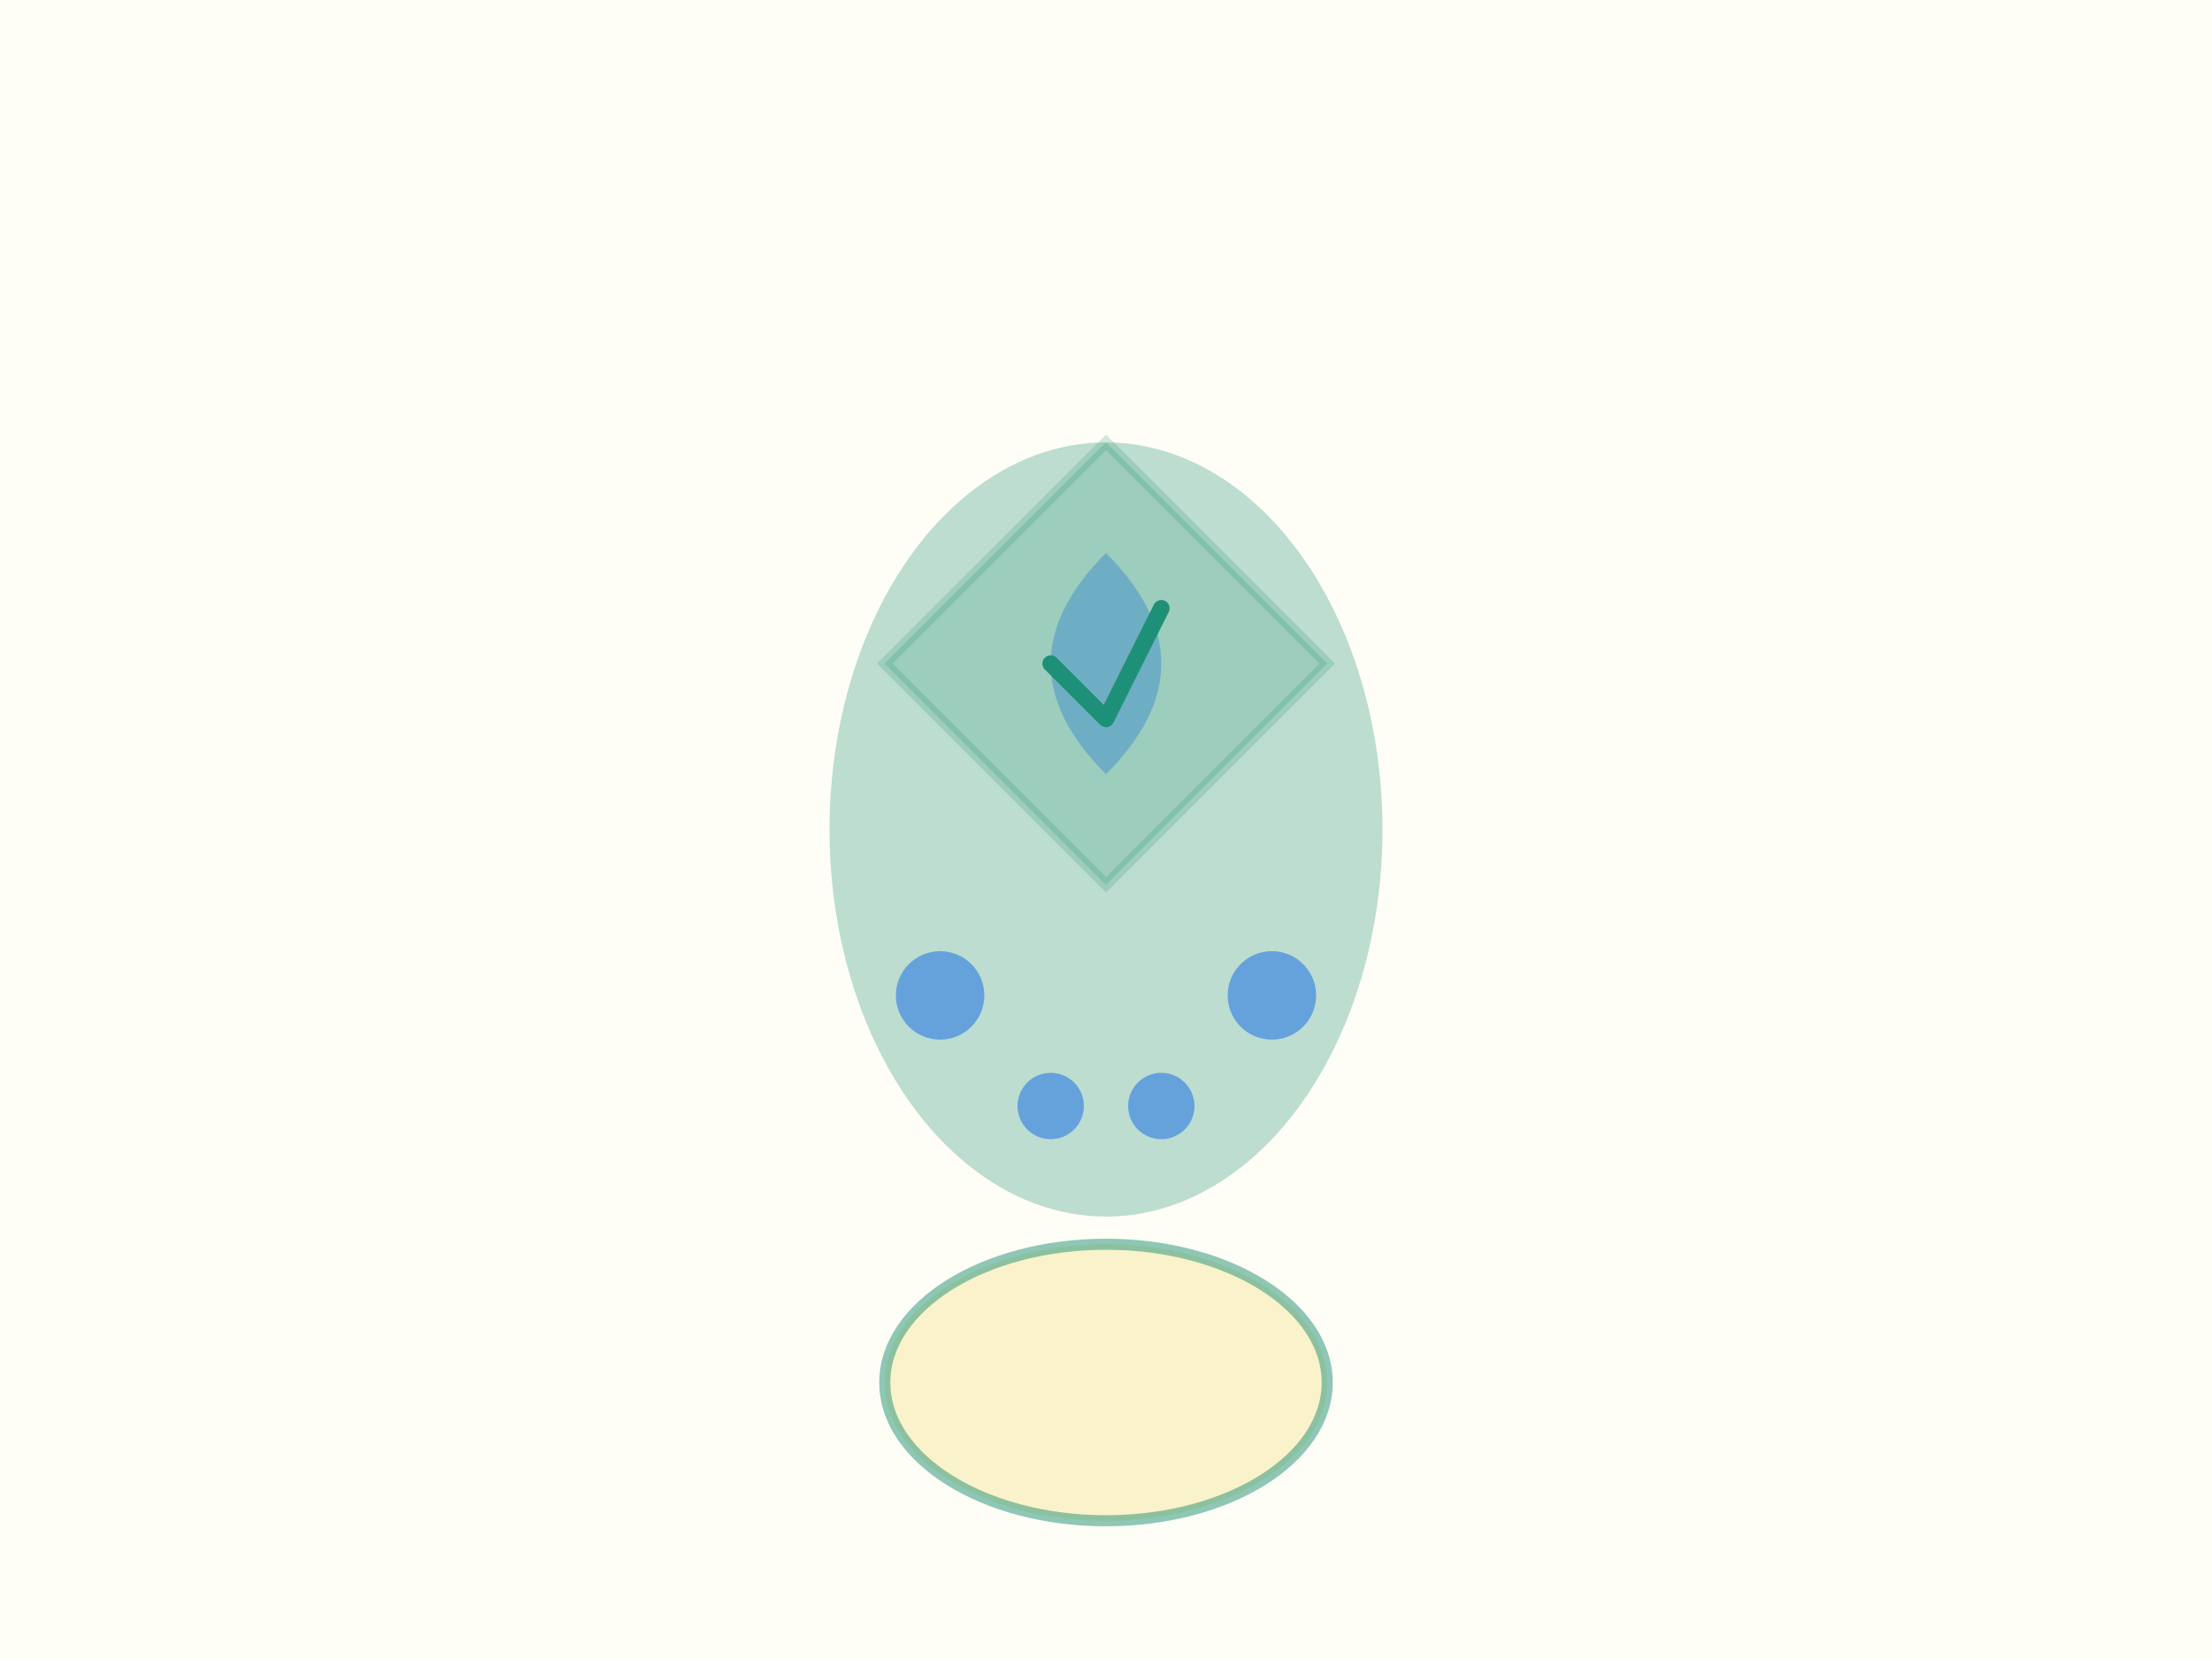
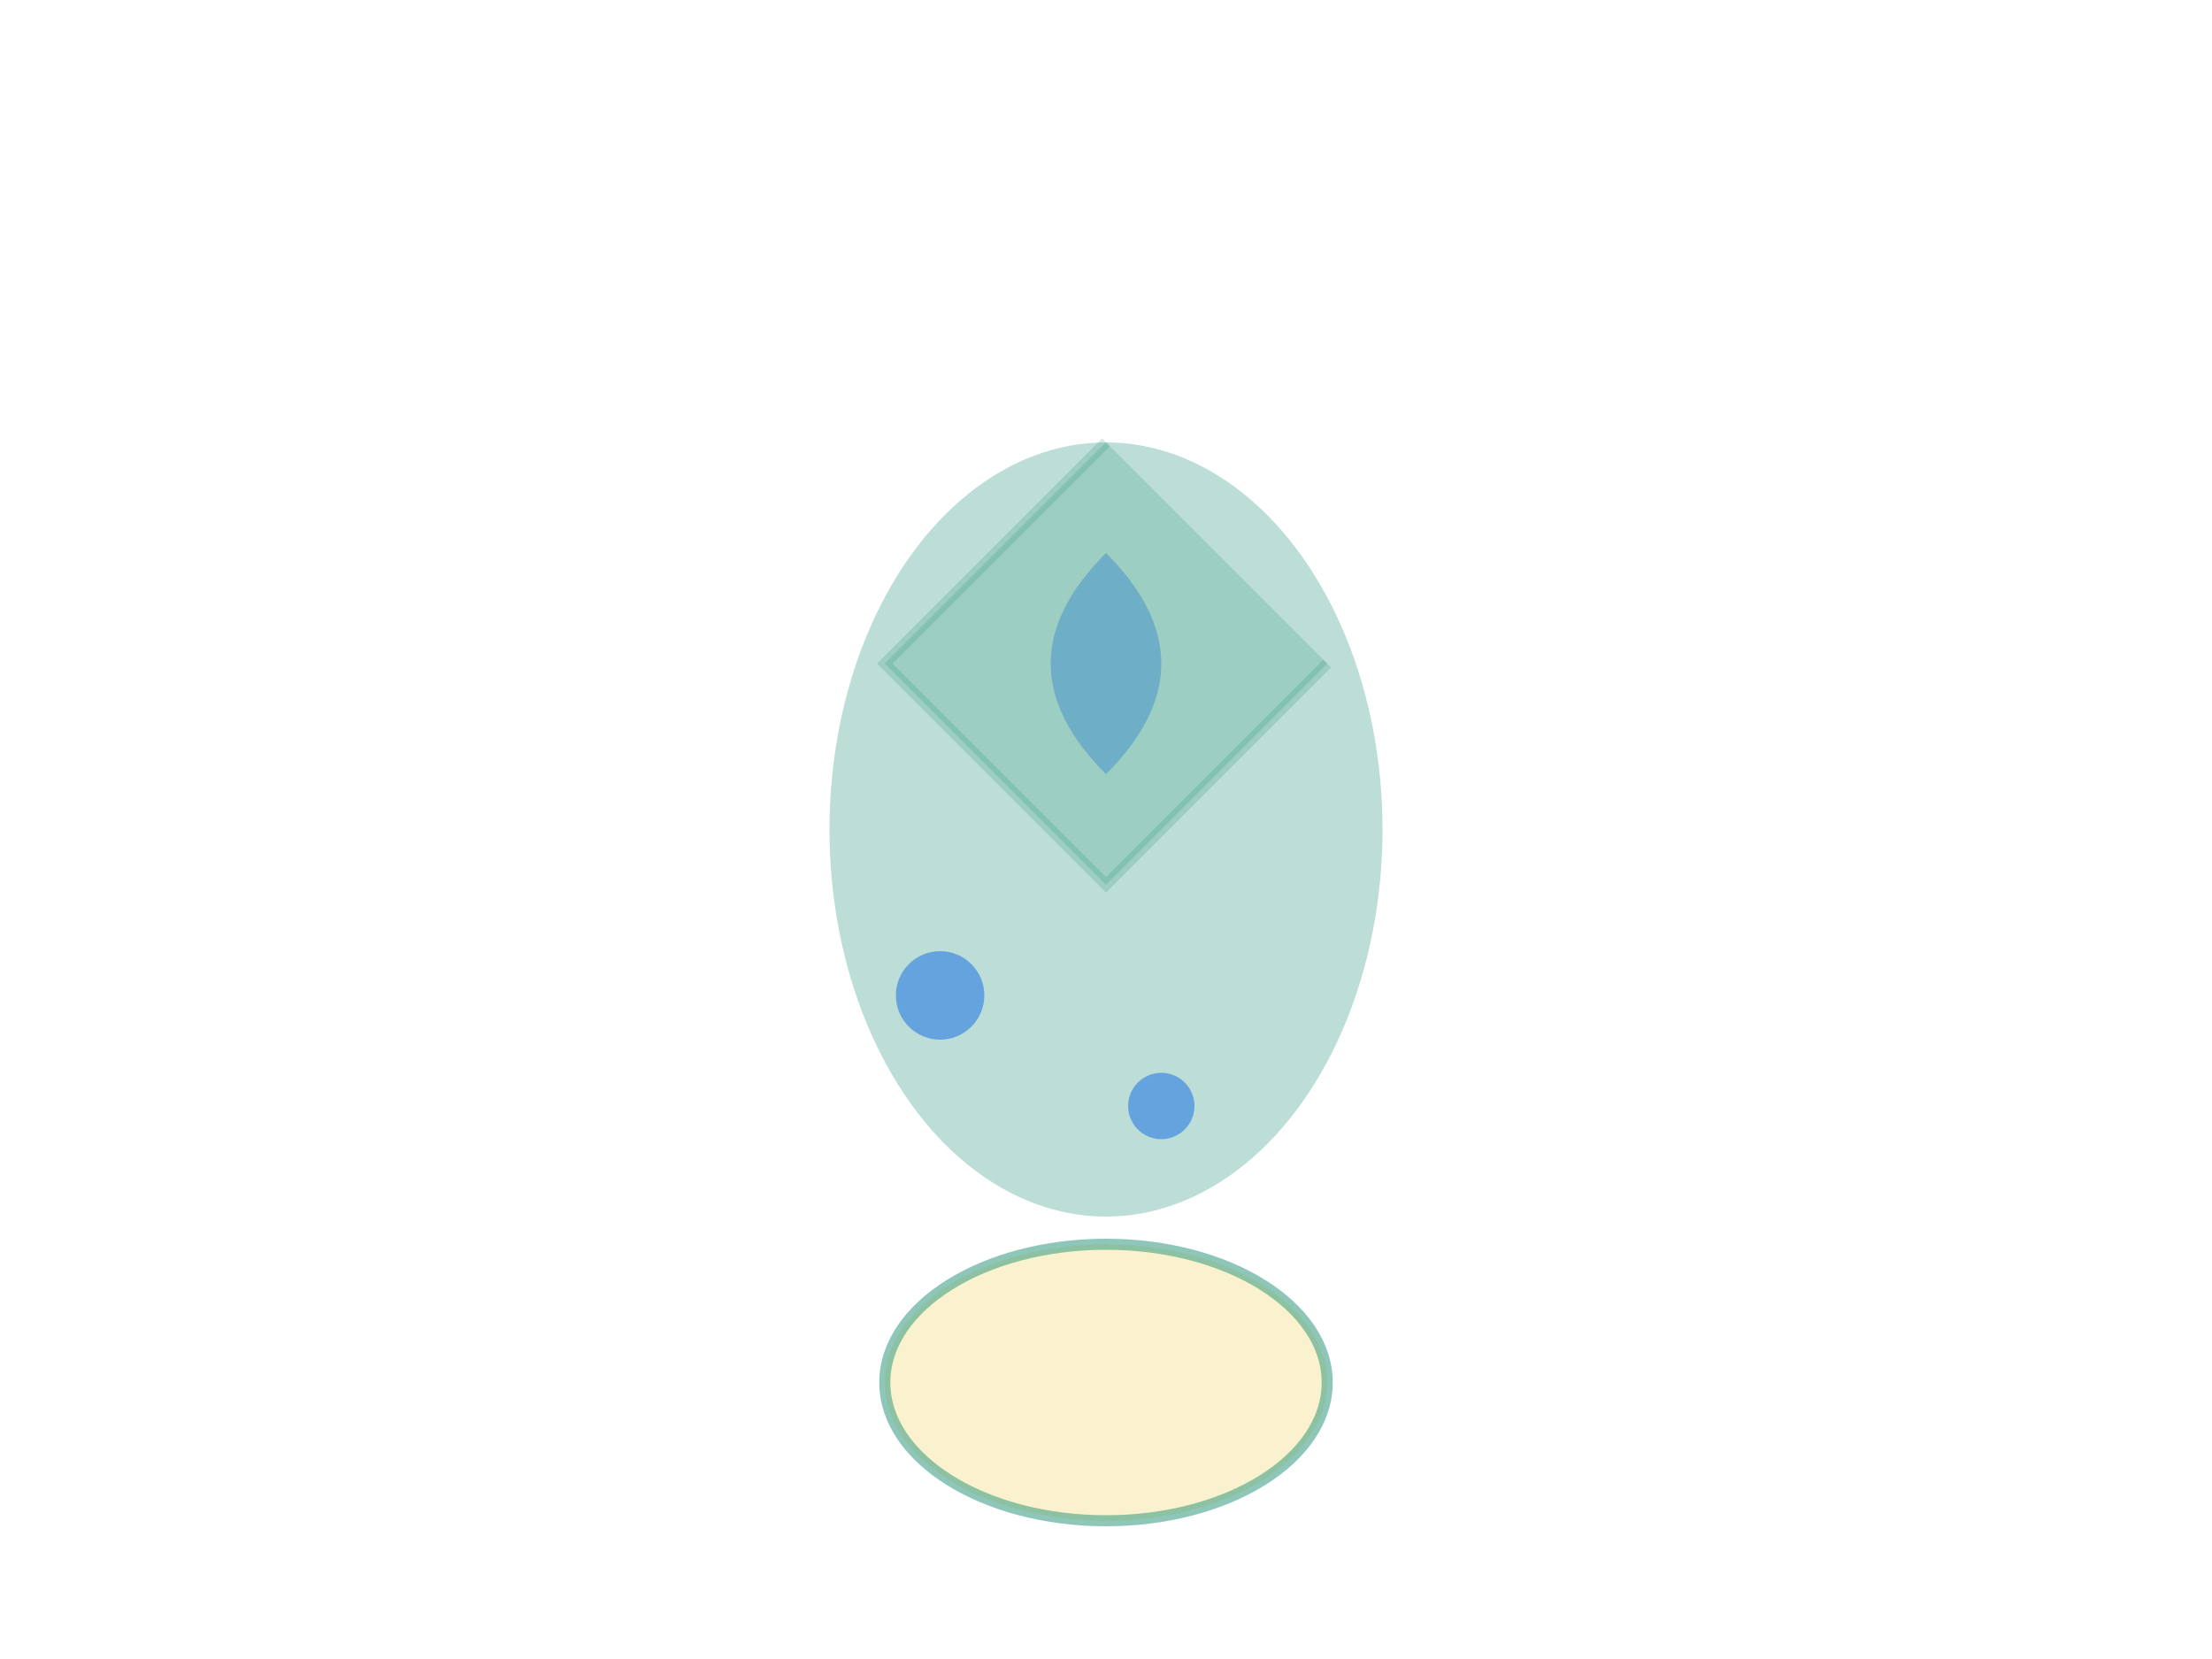
<svg xmlns="http://www.w3.org/2000/svg" viewBox="0 0 400 300">
-   <rect width="400" height="300" fill="#fffef6" />
  <ellipse cx="200" cy="150" rx="50" ry="70" fill="#1E9077" opacity="0.3" />
  <path d="M 200 100 Q 220 120, 200 140 Q 180 120, 200 100" fill="#2C7BE5" opacity="0.4" />
  <circle cx="170" cy="180" r="8" fill="#2C7BE5" opacity="0.6" />
-   <circle cx="230" cy="180" r="8" fill="#2C7BE5" opacity="0.6" />
-   <circle cx="190" cy="200" r="6" fill="#2C7BE5" opacity="0.6" />
  <circle cx="210" cy="200" r="6" fill="#2C7BE5" opacity="0.6" />
-   <path d="M 200 80 L 160 120 L 200 160 L 240 120 Z" fill="#1E9077" opacity="0.2" stroke="#1E9077" stroke-width="2" />
-   <path d="M 190 120 L 200 130 L 210 110" stroke="#1E9077" stroke-width="3" fill="none" stroke-linecap="round" stroke-linejoin="round" />
+   <path d="M 200 80 L 160 120 L 200 160 L 240 120 " fill="#1E9077" opacity="0.2" stroke="#1E9077" stroke-width="2" />
  <ellipse cx="200" cy="250" rx="40" ry="25" fill="#F7E7A0" opacity="0.5" stroke="#1E9077" stroke-width="2" />
</svg>